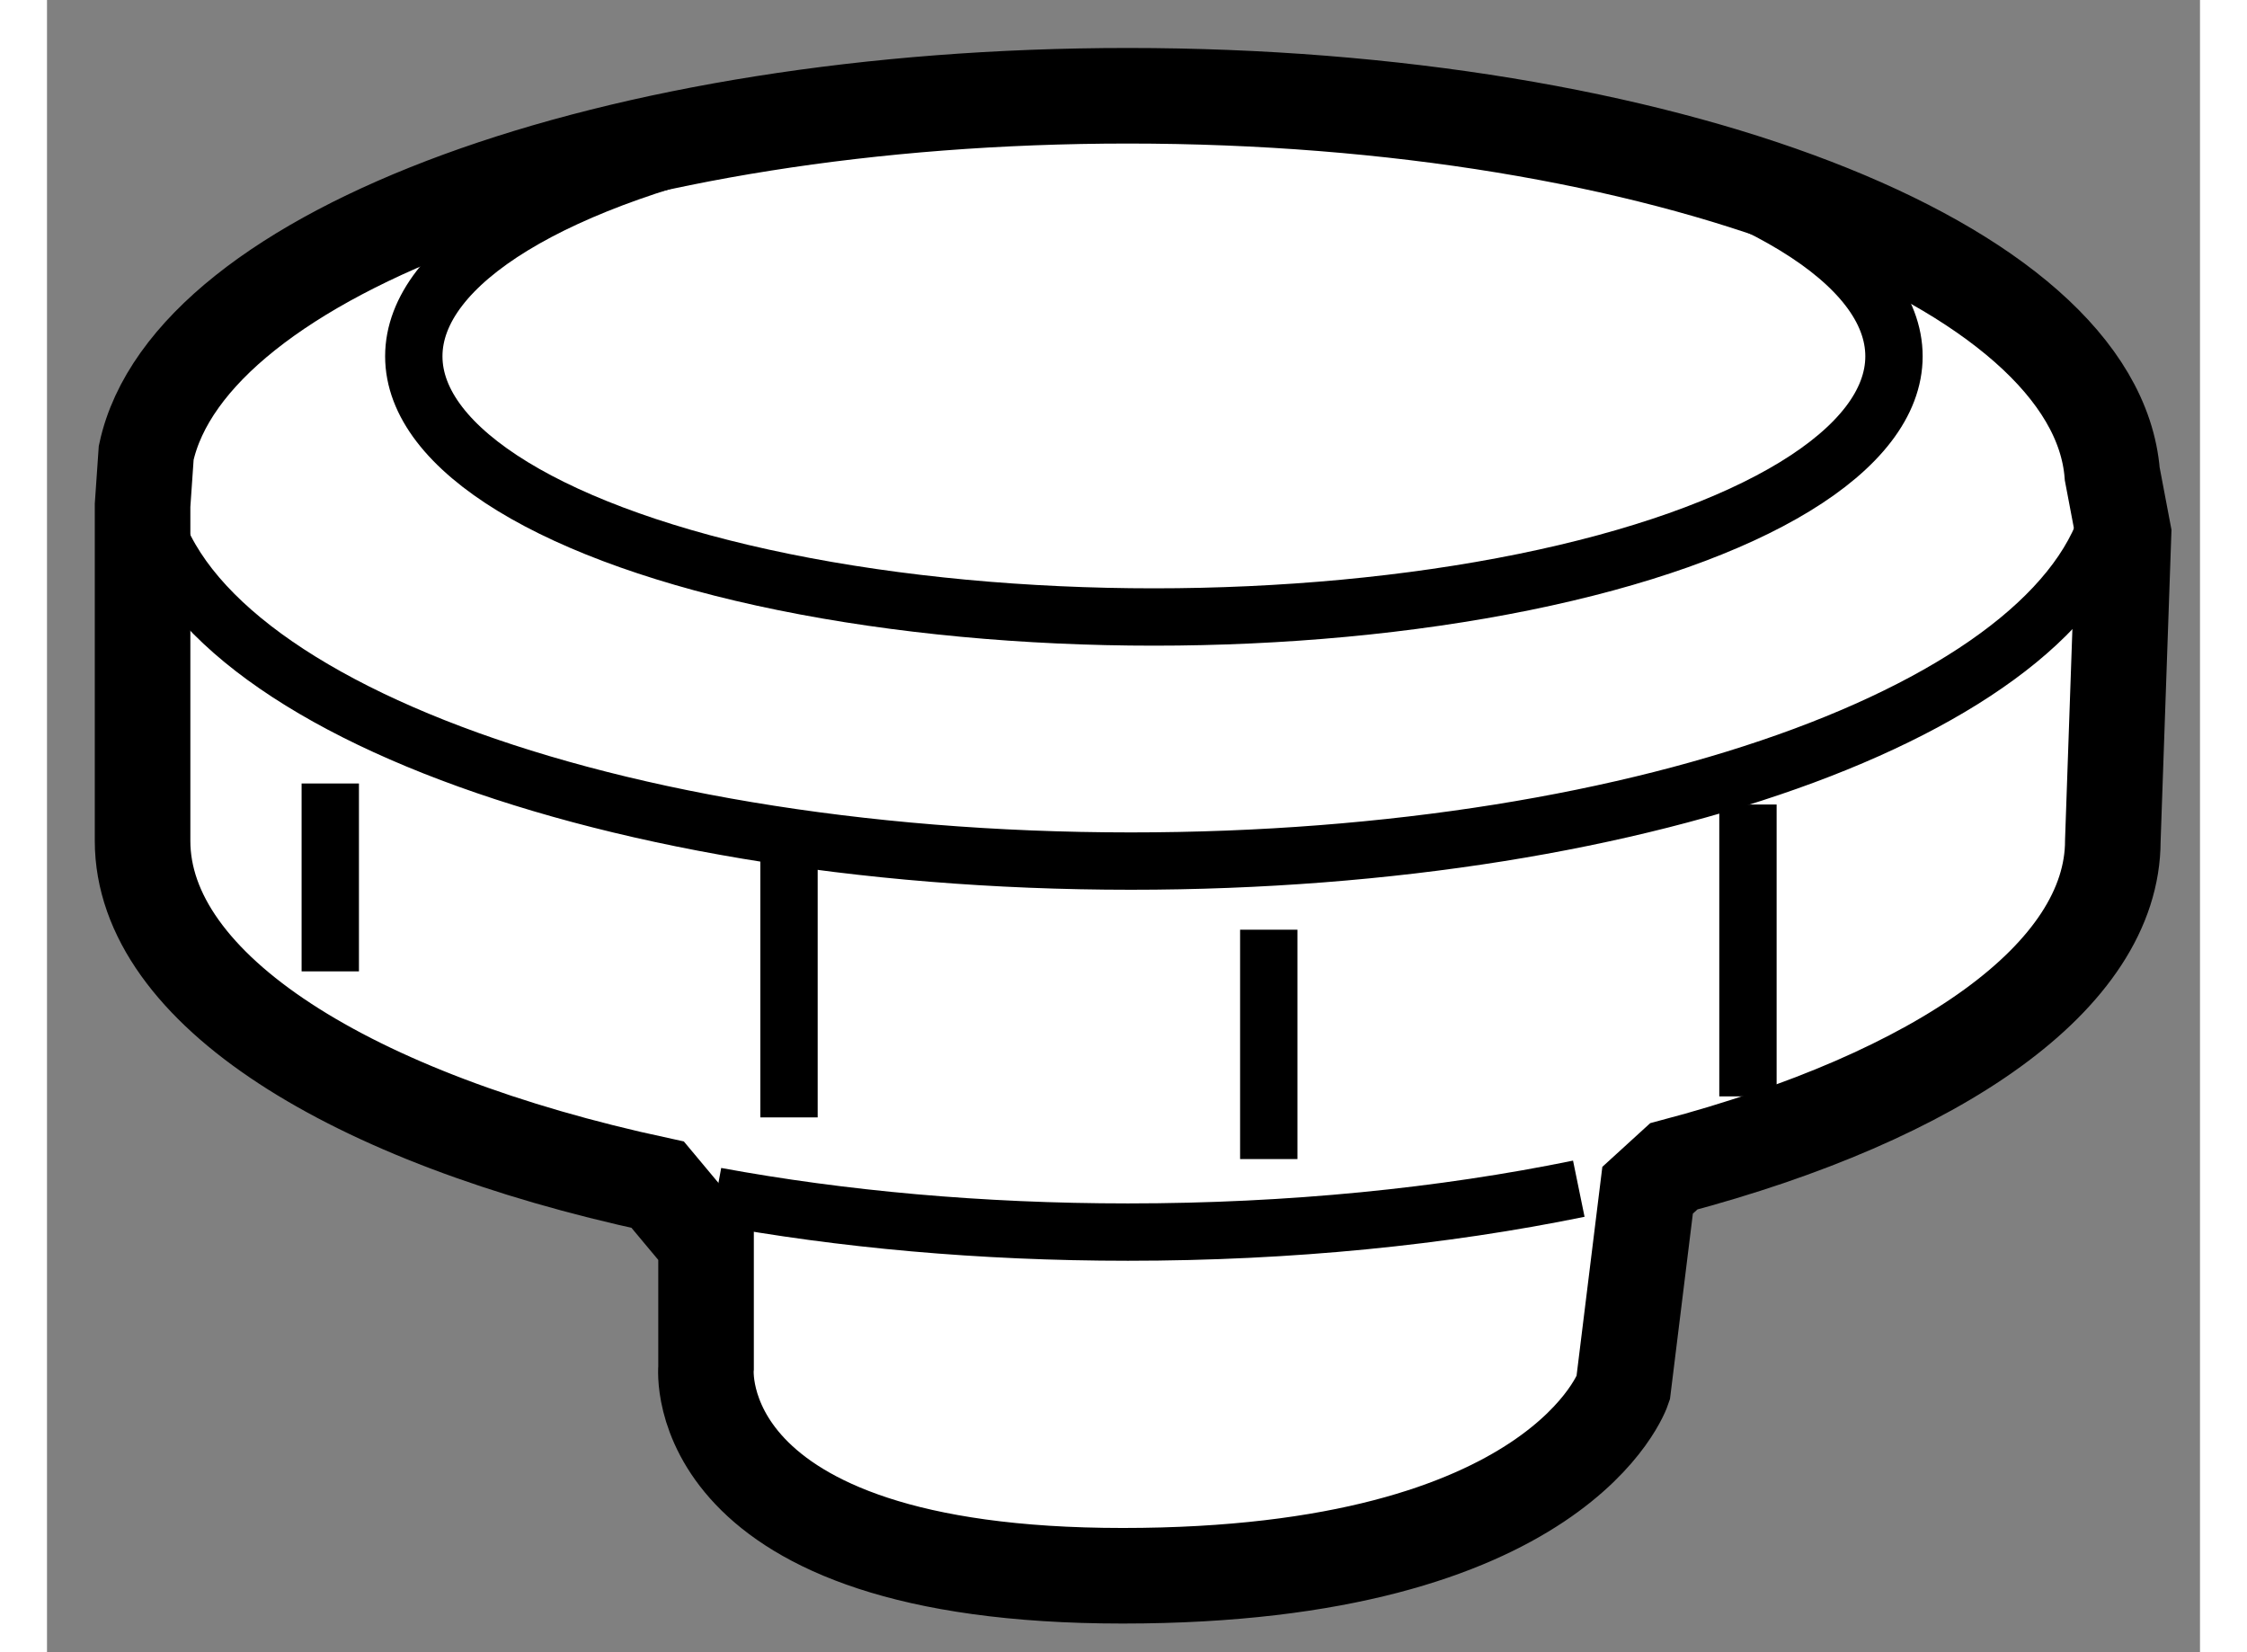
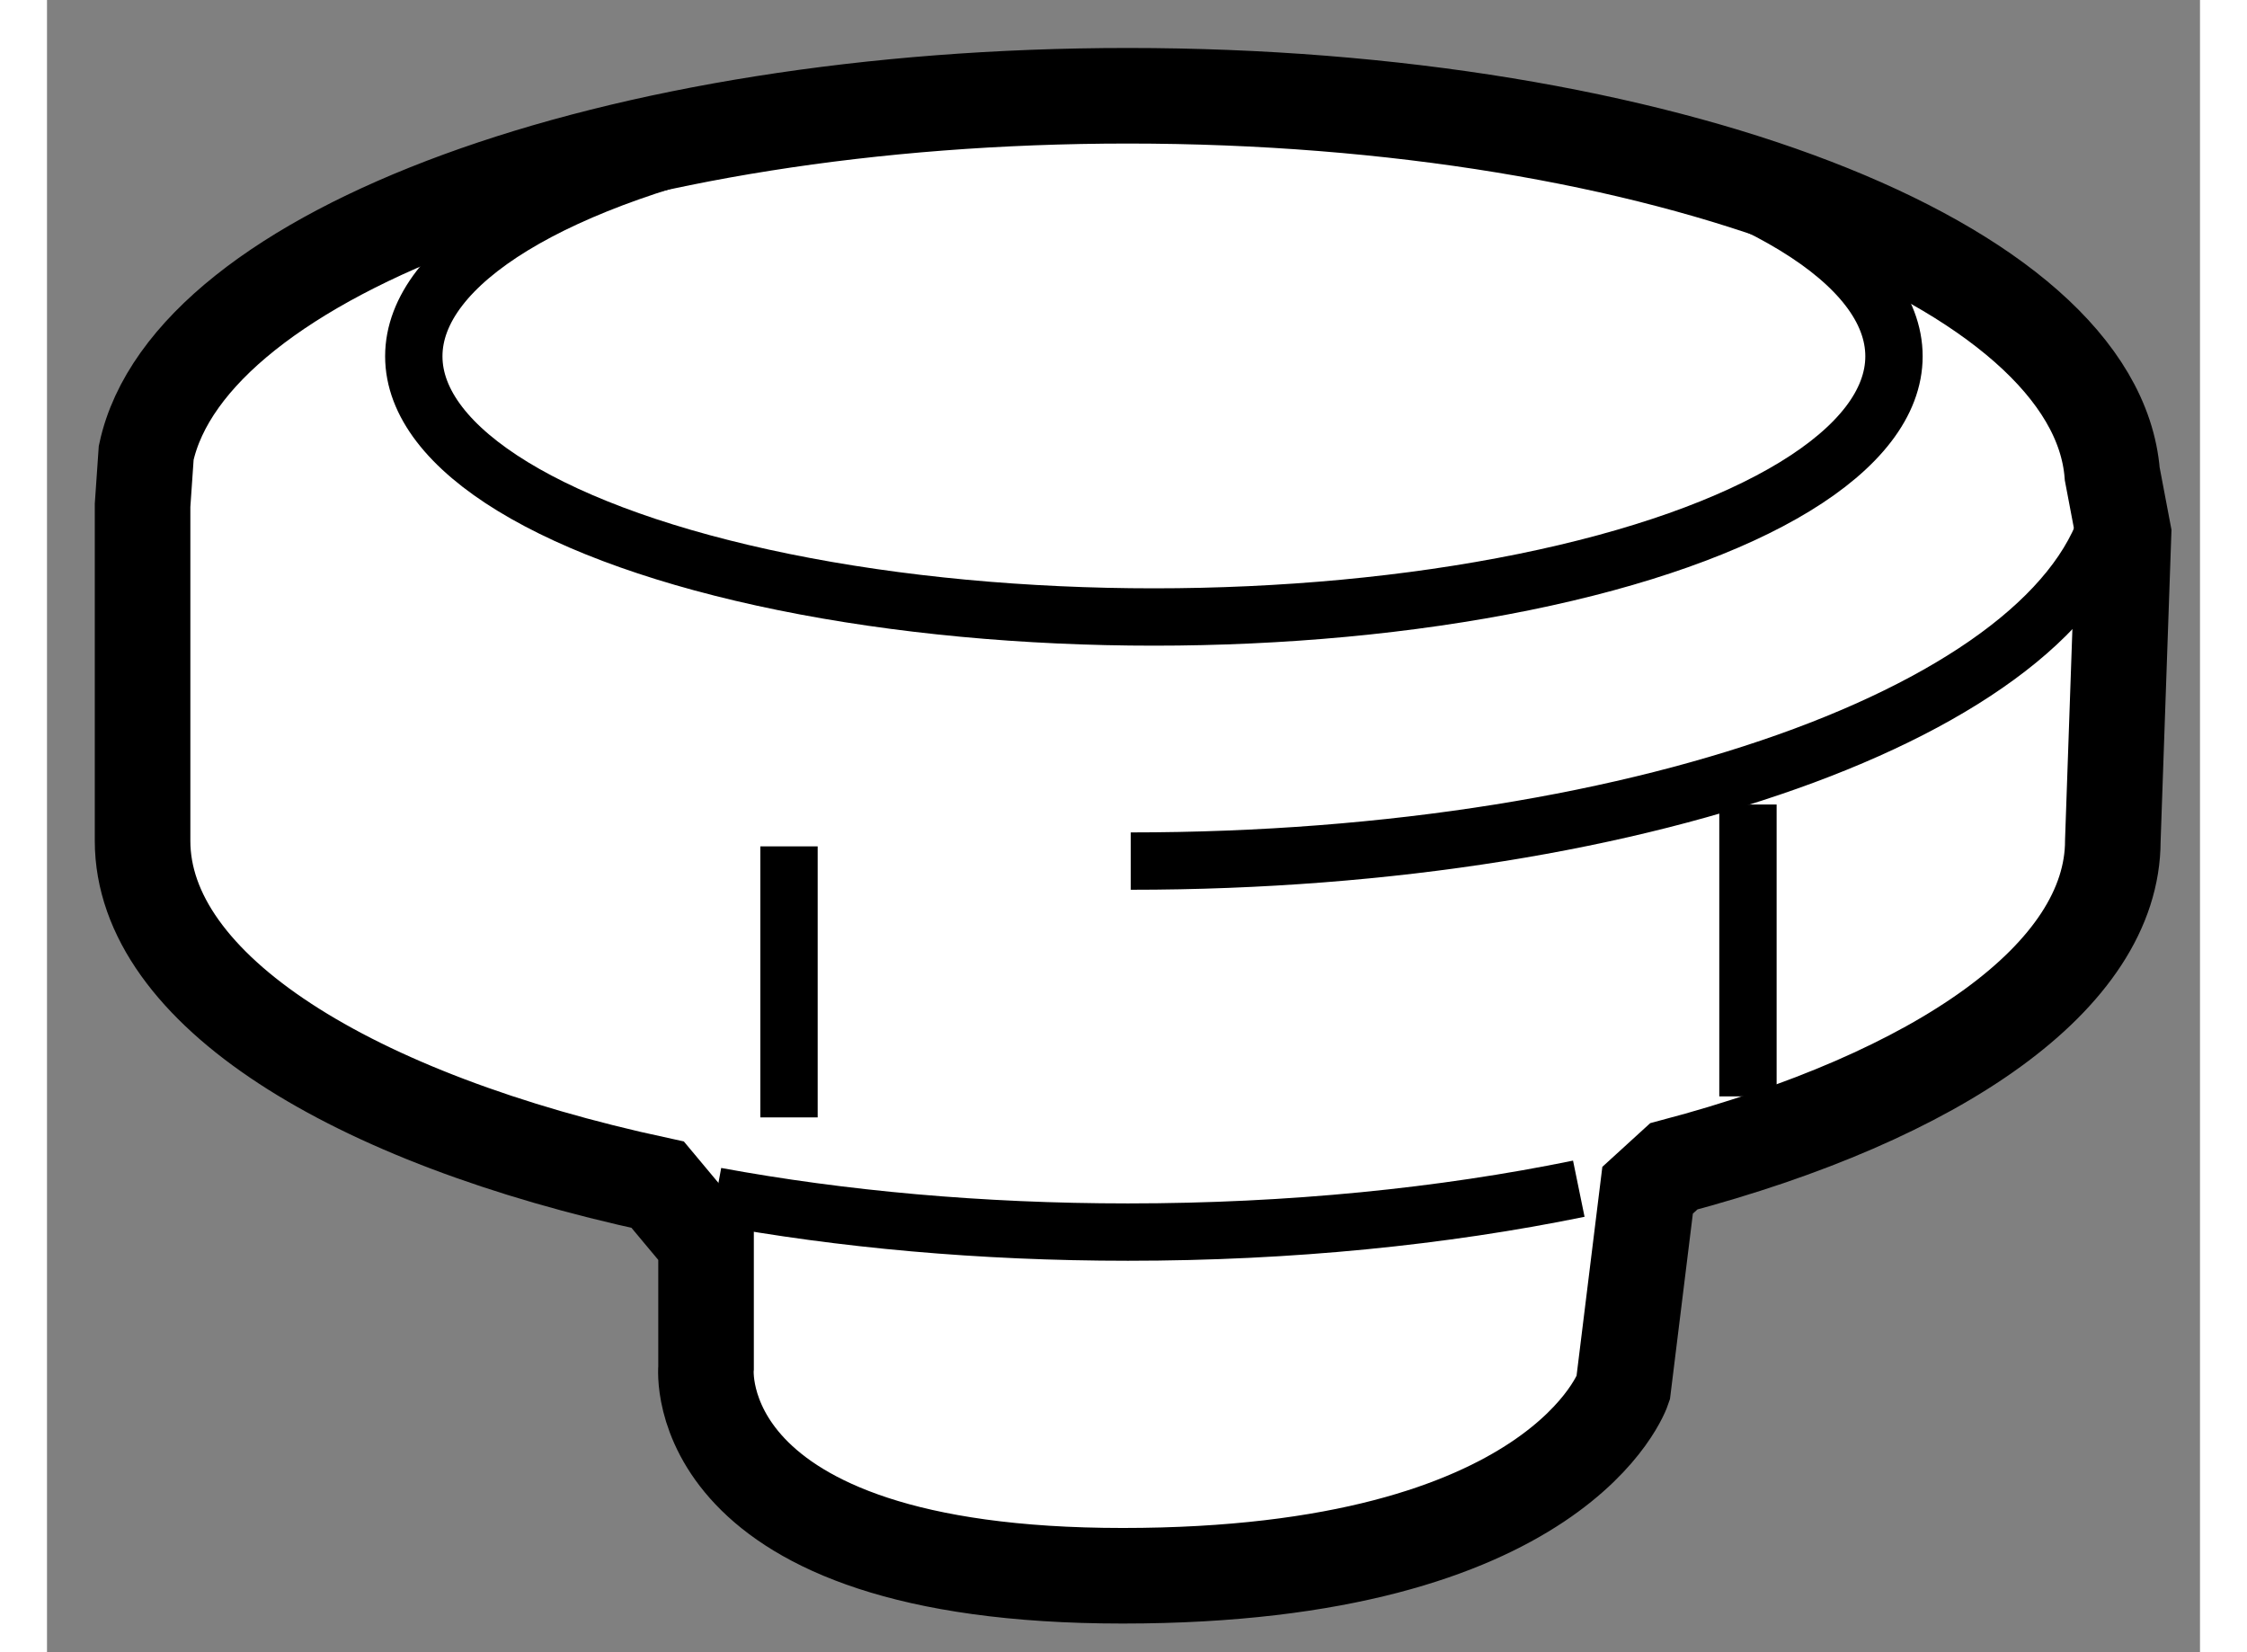
<svg xmlns="http://www.w3.org/2000/svg" version="1.1" x="0px" y="0px" width="244.8px" height="180px" viewBox="42.036 14.335 11.264 8.644" enable-background="new 0 0 244.8 180" xml:space="preserve">
  <rect x="42.036" y="14.335" width="11.264" height="8.644" fill="#808080" stroke="none" />
  <g>
    <path fill="#FFFFFF" stroke="#000000" stroke-width="0.5" d="M52.9,17.126l-0.056,1.607c0,0.71-0.913,1.337-2.297,1.704    l-0.137,0.125l-0.128,1.037c0,0-0.326,0.98-2.618,0.98c-2.29,0-2.18-1.09-2.18-1.09v-0.653l-0.253-0.303    c-1.605-0.346-2.695-1.022-2.695-1.799v-1.755l0.019-0.275c0.226-1.045,2.439-1.868,5.136-1.868c2.79,0,5.063,0.88,5.15,1.979    L52.9,17.126z" />
-     <path fill="none" stroke="#000000" stroke-width="0.3" d="M52.847,16.94c-0.187,1.063-2.417,1.9-5.141,1.9    c-2.846,0-5.155-0.913-5.155-2.044" />
+     <path fill="none" stroke="#000000" stroke-width="0.3" d="M52.847,16.94c-0.187,1.063-2.417,1.9-5.141,1.9    " />
    <path fill="none" stroke="#000000" stroke-width="0.3" d="M50.05,20.554c-0.707,0.145-1.509,0.227-2.359,0.227    c-0.769,0-1.499-0.067-2.155-0.188" />
-     <line fill="none" stroke="#000000" stroke-width="0.3" x1="48.428" y1="19.199" x2="48.428" y2="20.399" />
    <line fill="none" stroke="#000000" stroke-width="0.3" x1="50.935" y1="18.544" x2="50.935" y2="20.071" />
    <line fill="none" stroke="#000000" stroke-width="0.3" x1="45.918" y1="18.763" x2="45.918" y2="20.181" />
-     <line fill="none" stroke="#000000" stroke-width="0.3" x1="43.518" y1="18.434" x2="43.518" y2="19.417" />
    <ellipse fill="none" stroke="#000000" stroke-width="0.3" cx="47.827" cy="16.199" rx="3.872" ry="1.364" />
  </g>
</svg>